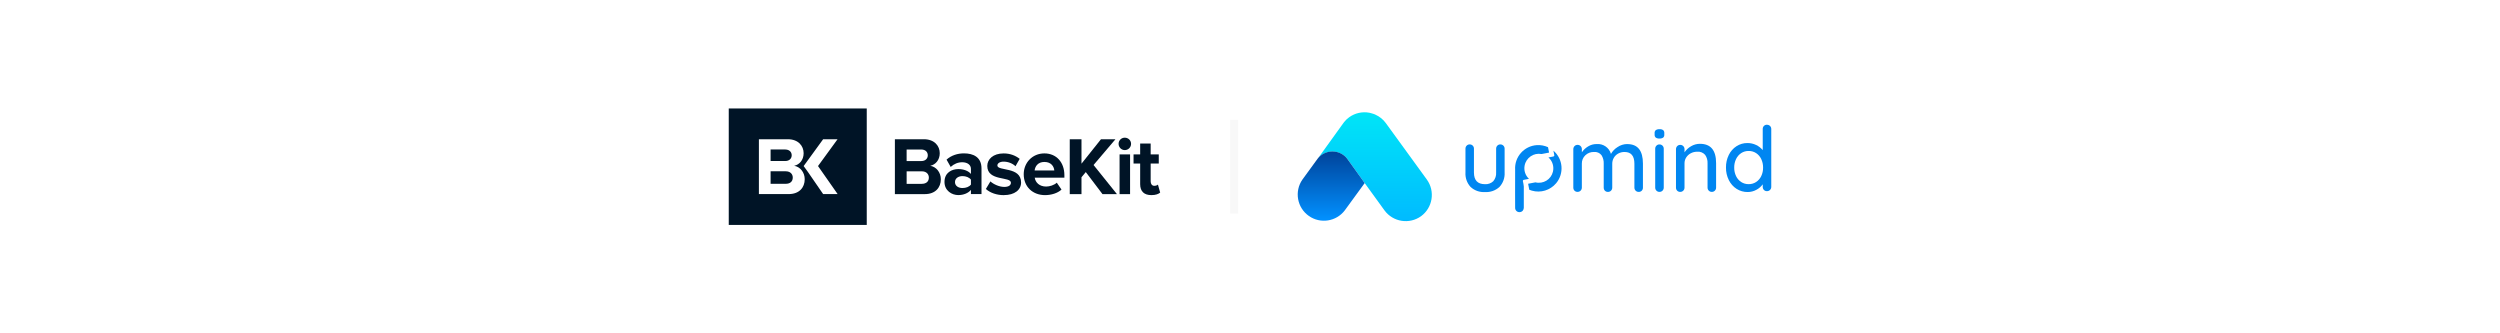
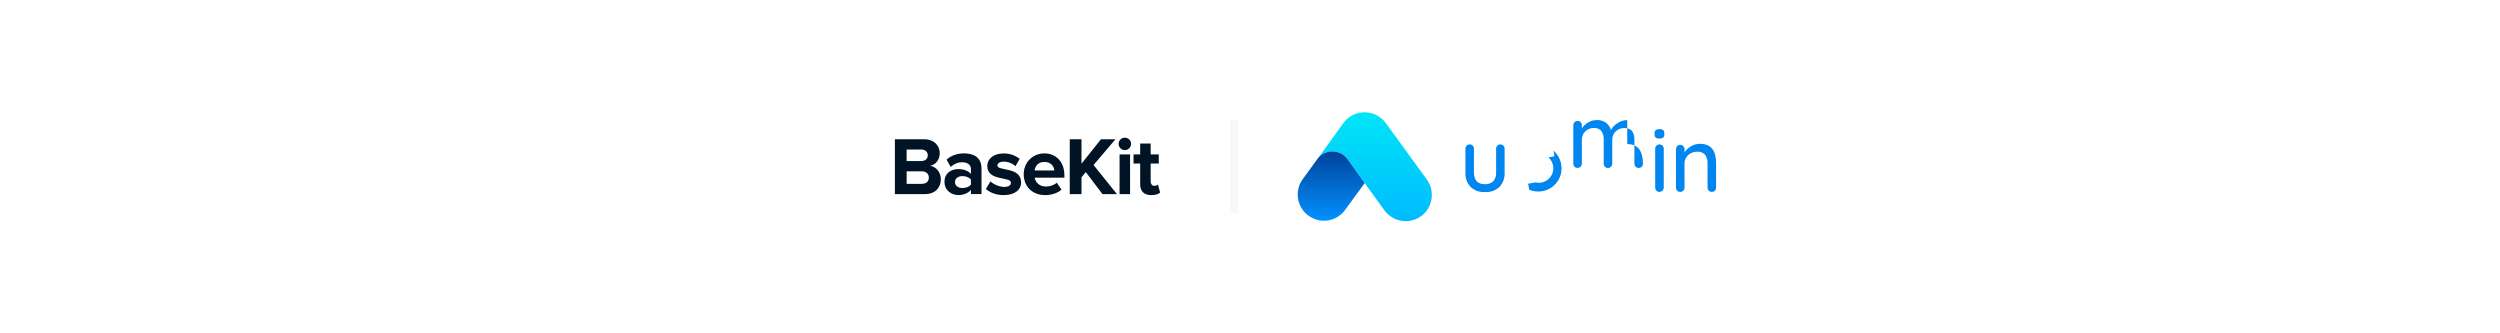
<svg xmlns="http://www.w3.org/2000/svg" id="Layer_2" viewBox="0 0 1500 200">
  <defs>
    <style>.cls-1{fill:url(#linear-gradient);}.cls-1,.cls-2,.cls-3,.cls-4,.cls-5,.cls-6,.cls-7{stroke-width:0px;}.cls-2{fill-rule:evenodd;}.cls-2,.cls-6{fill:#001426;}.cls-3{fill:url(#linear-gradient-2);}.cls-4{fill:#f8f8f8;}.cls-5{fill:#fff;}.cls-7{fill:#0086f1;}</style>
    <linearGradient id="linear-gradient" x1="55.37" y1="536.78" x2="55.37" y2="534.77" gradientTransform="translate(-1061.97 17519.29) scale(34.08 -32.51)" gradientUnits="userSpaceOnUse">
      <stop offset="0" stop-color="#00e4f7" />
      <stop offset="1" stop-color="#00baff" />
    </linearGradient>
    <linearGradient id="linear-gradient-2" x1="70.62" y1="525.84" x2="70.62" y2="523.83" gradientTransform="translate(-613.11 10964) scale(19.99 -20.68)" gradientUnits="userSpaceOnUse">
      <stop offset="0" stop-color="#004096" />
      <stop offset="1" stop-color="#018ffd" />
    </linearGradient>
  </defs>
  <g id="Layer_1-2">
    <rect class="cls-5" width="1500" height="200" />
-     <path class="cls-6" d="m520.05,65.06v69.89h-82.8v-69.89h82.8Zm-46.81,51.39c6.33,0,9.59-3.95,9.59-8.93,0-4.09-2.77-7.5-6.33-8.04,3.11-.64,5.68-3.45,5.68-7.55,0-4.39-3.21-8.39-9.49-8.39h-17.35v32.91h17.89Zm29.34,0l-11.77-16.82,11.72-16.08h-8.65l-11.69,16.08,2.6,3.6,9.1,13.22h8.7Zm-31.12-13.67c2.72,0,4.2,1.68,4.2,3.75,0,2.37-1.58,3.75-4.2,3.75h-9.1v-7.5h9.1Zm-.3-13.07c2.37,0,3.86,1.43,3.86,3.45s-1.48,3.45-3.86,3.45h-8.8v-6.91h8.8Z" />
    <path class="cls-6" d="m554.88,116.47c6.35,0,9.62-3.95,9.62-8.94,0-4.1-2.78-7.51-6.35-8.05,3.12-.64,5.7-3.46,5.7-7.55,0-4.39-3.22-8.39-9.52-8.39h-17.4v32.93h17.95Zm-2.08-19.85h-8.83v-6.91h8.83c2.38,0,3.87,1.43,3.87,3.46s-1.49,3.46-3.87,3.46h0Zm.3,13.68h-9.12v-7.51h9.12c2.73,0,4.21,1.68,4.21,3.75,0,2.37-1.59,3.75-4.21,3.75h0Z" />
    <path class="cls-6" d="m588.9,116.47v-15.41c0-6.86-5.01-9.04-10.51-9.04-3.77,0-7.54,1.14-10.46,3.75l2.48,4.39c1.98-1.83,4.36-2.81,6.89-2.81,3.17,0,5.26,1.58,5.26,4v3.01c-1.59-1.88-4.36-2.91-7.59-2.91-3.82,0-8.28,2.07-8.28,7.7,0,5.33,4.46,7.9,8.28,7.9,3.12,0,5.95-1.14,7.59-3.11v2.52h6.35Zm-11.4-3.65c-2.48,0-4.51-1.28-4.51-3.56s2.03-3.6,4.51-3.6c2.03,0,4.02.74,5.06,2.12v2.96c-1.04,1.38-3.02,2.07-5.06,2.07h0Z" />
    <path class="cls-2" d="m602.24,117.07c6.64,0,10.41-3.21,10.41-7.6,0-9.63-14.23-6.67-14.23-10.17,0-1.33,1.49-2.32,3.77-2.32,2.93,0,5.65,1.28,7.09,2.77l2.53-4.44c-2.38-1.88-5.6-3.26-9.62-3.26-6.35,0-9.82,3.51-9.82,7.51,0,9.38,14.18,6.17,14.18,10.07,0,1.48-1.29,2.52-4.02,2.52-2.97,0-6.5-1.63-8.28-3.31l-2.73,4.54c2.53,2.32,6.54,3.7,10.71,3.7h0Z" />
    <path class="cls-6" d="m627.03,117.07c3.72,0,7.49-1.14,9.87-3.31l-2.83-4.15c-1.54,1.48-4.31,2.32-6.35,2.32-4.07,0-6.45-2.42-6.89-5.33h17.8v-1.48c0-7.75-4.81-13.08-12-13.08s-12.4,5.58-12.4,12.49c0,7.65,5.5,12.54,12.79,12.54h0Zm5.55-14.81h-11.8c.25-2.37,1.93-5.09,5.85-5.09,4.16,0,5.75,2.81,5.95,5.09h0Z" />
    <polygon class="cls-2" points="670.16 116.47 656.13 99 669.27 83.54 660.59 83.54 648.89 98.21 648.89 83.54 641.85 83.54 641.85 116.47 648.89 116.47 648.89 106.35 651.47 103.24 661.49 116.47 670.16 116.47 670.16 116.47" />
    <path class="cls-6" d="m674.87,90.06c2.08,0,3.77-1.68,3.77-3.75s-1.69-3.7-3.77-3.7-3.72,1.63-3.72,3.7,1.69,3.75,3.72,3.75h0Zm3.17,26.42v-23.85h-6.3v23.85h6.3Z" />
    <path class="cls-2" d="m690.84,117.07c2.63,0,4.31-.69,5.26-1.53l-1.34-4.79c-.35.4-1.24.74-2.18.74-1.39,0-2.18-1.14-2.18-2.67v-10.71h4.86v-5.48h-4.86v-6.52h-6.3v6.52h-3.97v5.48h3.97v12.39c0,4.3,2.33,6.57,6.74,6.57h0Z" />
    <g id="upmind_logo-horizontal_white">
      <g id="upmind_logotext_white">
        <g id="Group_79">
          <g id="Group_66">
            <path id="Path_89" class="cls-7" d="m933.67,109.95c-3.55,4.22-9.25,5.96-14.55,4.44-.53-.15-1.04-.33-1.55-.54l-.7-3.59,4.37-.85c4.66,1.15,9.36-1.69,10.51-6.35.77-3.14-.26-6.45-2.68-8.59l2.95-.57c.16-.03.3-.11.4-.24.14-.16.19-.37.15-.58l-.52-2.68c5.81,4.97,6.53,13.7,1.61,19.56h0Z" />
-             <path id="Path_90" class="cls-7" d="m913.68,126.36c-.05.06-.09.11-.13.15-.49.51-1.18.79-1.89.77-.69.02-1.35-.25-1.84-.74-.5-.5-.77-1.19-.74-1.89,0-.14-.07-15.43,0-22.8-.47-7.69,5.37-14.3,13.06-14.78,2.29-.14,4.58.29,6.67,1.24l.63,3.24-4.5.87c-4.71-.9-9.26,2.19-10.17,6.9-.56,2.93.42,5.95,2.6,7.98l-3.09.6c-.38.07-.62.44-.55.82.26,1.04.44,2.1.55,3.16h0v12.76c0,.63-.21,1.23-.61,1.71Z" />
          </g>
          <path id="Path_81" class="cls-7" d="m900.2,86.65c.7-.02,1.37.25,1.85.75.48.49.74,1.14.72,1.82v14.27c.2,3.19-.92,6.32-3.08,8.66-2.36,2.17-5.51,3.29-8.72,3.08-3.18.2-6.31-.91-8.64-3.08-2.15-2.36-3.25-5.48-3.05-8.67v-14.27c-.01-.68.25-1.34.72-1.82.47-.49,1.12-.77,1.8-.75.7-.02,1.37.25,1.85.75.48.49.74,1.14.72,1.82v14.27c0,4.69,2.2,7.03,6.6,7.03,1.84.13,3.64-.51,4.99-1.77,1.24-1.46,1.86-3.35,1.72-5.26v-14.27c-.01-.68.25-1.34.72-1.82.47-.49,1.12-.77,1.8-.75Z" />
        </g>
        <g id="Group_189">
          <path id="Path_80" class="cls-7" d="m998.25,112.55c.01.68-.25,1.34-.73,1.83-.48.5-1.16.78-1.86.75-.68.02-1.34-.26-1.81-.75-.48-.49-.74-1.15-.73-1.83v-23.31c-.01-.68.25-1.34.73-1.83.47-.5,1.13-.77,1.81-.75.7-.02,1.37.25,1.86.75.48.49.74,1.15.73,1.83v23.31Zm-2.58-29.44c-.79.07-1.57-.13-2.23-.56-.49-.47-.73-1.13-.67-1.81v-.85c-.07-.69.2-1.38.73-1.83.67-.41,1.45-.6,2.23-.54.77-.07,1.54.13,2.18.56.49.47.73,1.13.67,1.81v.86c.07.69-.19,1.37-.7,1.83-.66.41-1.43.59-2.2.53Z" />
          <path id="Path_83" class="cls-7" d="m1019.98,86.29c6.46,0,9.68,3.87,9.68,11.62v14.64c.01.68-.25,1.34-.73,1.83-.48.5-1.16.78-1.86.75-.68.02-1.34-.26-1.81-.75-.48-.49-.74-1.15-.73-1.83v-14.58c.09-1.8-.42-3.58-1.45-5.06-1.19-1.35-2.95-2.05-4.73-1.88-1.36-.02-2.7.31-3.9.94-1.12.59-2.07,1.46-2.74,2.53-.66,1.04-1.01,2.24-1,3.47v14.58c.01.68-.25,1.34-.73,1.83-.48.5-1.16.78-1.86.75-.69.03-1.35-.24-1.83-.73-.47-.5-.72-1.17-.7-1.86v-23.03c-.01-.68.25-1.34.73-1.83.47-.5,1.13-.77,1.81-.75.7-.02,1.37.25,1.86.75.48.49.74,1.15.73,1.83v1.88c1-1.5,2.34-2.74,3.9-3.63,1.62-.97,3.47-1.48,5.36-1.48Z" />
-           <path id="Path_84" class="cls-7" d="m1060.17,74.86c.69-.02,1.36.24,1.86.73.49.49.75,1.16.73,1.86v34.66c.01.68-.25,1.34-.73,1.83-.48.5-1.16.78-1.86.75-.69.03-1.35-.24-1.83-.73-.47-.5-.72-1.17-.7-1.86v-1.51c-.99,1.37-2.29,2.5-3.79,3.28-1.6.89-3.41,1.35-5.24,1.35-2.34.03-4.64-.63-6.62-1.88-2.01-1.29-3.62-3.11-4.68-5.25-1.17-2.35-1.76-4.94-1.72-7.57-.04-2.62.54-5.21,1.69-7.56,1.04-2.14,2.65-3.96,4.65-5.25,1.94-1.25,4.2-1.9,6.51-1.88,1.83-.02,3.63.39,5.27,1.18,1.52.72,2.86,1.77,3.93,3.07v-12.65c-.03-.69.23-1.36.7-1.86.48-.49,1.15-.75,1.83-.73Zm-10.98,35.63c1.59.03,3.16-.42,4.49-1.29,1.33-.88,2.39-2.11,3.07-3.55.76-1.6,1.13-3.35,1.1-5.11.02-1.76-.35-3.5-1.1-5.09-.67-1.45-1.73-2.69-3.07-3.58-1.33-.87-2.9-1.32-4.49-1.29-1.59-.03-3.16.42-4.49,1.29-1.33.89-2.39,2.13-3.07,3.58-.75,1.59-1.13,3.33-1.1,5.09-.03,1.77.35,3.52,1.1,5.11.68,1.44,1.74,2.67,3.07,3.55,1.33.87,2.9,1.32,4.49,1.29Z" />
-           <path id="Path_82" class="cls-7" d="m976.35,86.45c6.28,0,9.41,3.91,9.41,11.73v14.37c.03.69-.23,1.36-.7,1.86-.48.49-1.14.75-1.83.73-.7.02-1.37-.25-1.86-.75-.48-.49-.74-1.15-.73-1.83v-14.32c0-4.7-1.97-7.05-5.92-7.05-1.32-.02-2.63.31-3.79.94-1.1.59-2.01,1.48-2.64,2.56-.63,1.08-.95,2.31-.94,3.55v14.32c.01.68-.25,1.34-.73,1.83-.48.5-1.16.78-1.86.75-.69.03-1.35-.24-1.83-.73-.47-.5-.72-1.17-.7-1.86v-14.37c.09-1.79-.38-3.57-1.34-5.09-1.07-1.35-2.75-2.07-4.47-1.91-1.95-.07-3.84.66-5.24,2.01-1.36,1.29-2.11,3.1-2.07,4.98v14.37c.01.68-.25,1.34-.73,1.83-.48.5-1.16.78-1.86.75-.69.03-1.35-.24-1.83-.73-.47-.5-.72-1.17-.7-1.86v-23.03c-.01-.68.25-1.34.73-1.83.47-.5,1.13-.77,1.81-.75.7-.02,1.37.25,1.86.75.48.49.74,1.15.73,1.83v1.88c.97-1.44,2.25-2.64,3.74-3.52,1.53-.94,3.29-1.44,5.08-1.43,3.93-.35,7.55,2.13,8.64,5.92.94-1.67,2.29-3.08,3.93-4.09,1.71-1.18,3.74-1.82,5.82-1.83Z" />
+           <path id="Path_82" class="cls-7" d="m976.35,86.45c6.28,0,9.41,3.91,9.41,11.73c.03.69-.23,1.36-.7,1.86-.48.49-1.14.75-1.83.73-.7.02-1.37-.25-1.86-.75-.48-.49-.74-1.15-.73-1.83v-14.32c0-4.7-1.97-7.05-5.92-7.05-1.32-.02-2.63.31-3.79.94-1.1.59-2.01,1.48-2.64,2.56-.63,1.08-.95,2.31-.94,3.55v14.32c.01.68-.25,1.34-.73,1.83-.48.5-1.16.78-1.86.75-.69.03-1.35-.24-1.83-.73-.47-.5-.72-1.17-.7-1.86v-14.37c.09-1.79-.38-3.57-1.34-5.09-1.07-1.35-2.75-2.07-4.47-1.91-1.95-.07-3.84.66-5.24,2.01-1.36,1.29-2.11,3.1-2.07,4.98v14.37c.01.68-.25,1.34-.73,1.83-.48.5-1.16.78-1.86.75-.69.03-1.35-.24-1.83-.73-.47-.5-.72-1.17-.7-1.86v-23.03c-.01-.68.25-1.34.73-1.83.47-.5,1.13-.77,1.81-.75.7-.02,1.37.25,1.86.75.48.49.74,1.15.73,1.83v1.88c.97-1.44,2.25-2.64,3.74-3.52,1.53-.94,3.29-1.44,5.08-1.43,3.93-.35,7.55,2.13,8.64,5.92.94-1.67,2.29-3.08,3.93-4.09,1.71-1.18,3.74-1.82,5.82-1.83Z" />
        </g>
      </g>
      <g id="Group_2345">
        <g id="upmind_logomark_color">
          <g id="Group_154">
            <path id="Path_136" class="cls-1" d="m818.81,109.84l11.89,16.4c5.13,6.98,14.93,8.53,21.96,3.46h0c6.98-5.13,8.53-14.93,3.46-21.95l-24.63-33.9c-1.59-2.18-3.72-3.92-6.18-5.02-.05,0-.05-.05-.1-.05-.2-.1-.37-.16-.58-.26-.05,0-.1-.05-.2-.05-.18-.04-.36-.11-.52-.2-.05,0-.16-.05-.2-.05-.17-.07-.33-.12-.54-.17-.05,0-.16-.05-.2-.05-.22-.05-.38-.1-.59-.16-.06,0-.11-.01-.15-.05-.2-.05-.47-.1-.68-.16h0c-4.22-.78-8.58.21-12.06,2.72h0c-1.12.8-2.12,1.76-2.98,2.83h0c-.16.18-.3.37-.42.58l-.05.05-15.4,21.38c3.89-4.87,11-5.67,15.88-1.77.64.51,1.22,1.09,1.73,1.72l10.58,14.72Z" />
            <g id="Group_143">
              <path id="Path_138" class="cls-3" d="m781.45,107.74c-4.96,7.13-3.2,16.92,3.93,21.88,6.91,4.81,16.39,3.31,21.48-3.39l11.95-16.4-10.63-14.77c-3.9-4.83-10.98-5.58-15.81-1.68-.67.54-1.27,1.15-1.8,1.83l-9.12,12.53Z" />
            </g>
          </g>
        </g>
      </g>
    </g>
    <rect class="cls-4" x="738.05" y="71.9" width="4.85" height="56.21" />
  </g>
</svg>